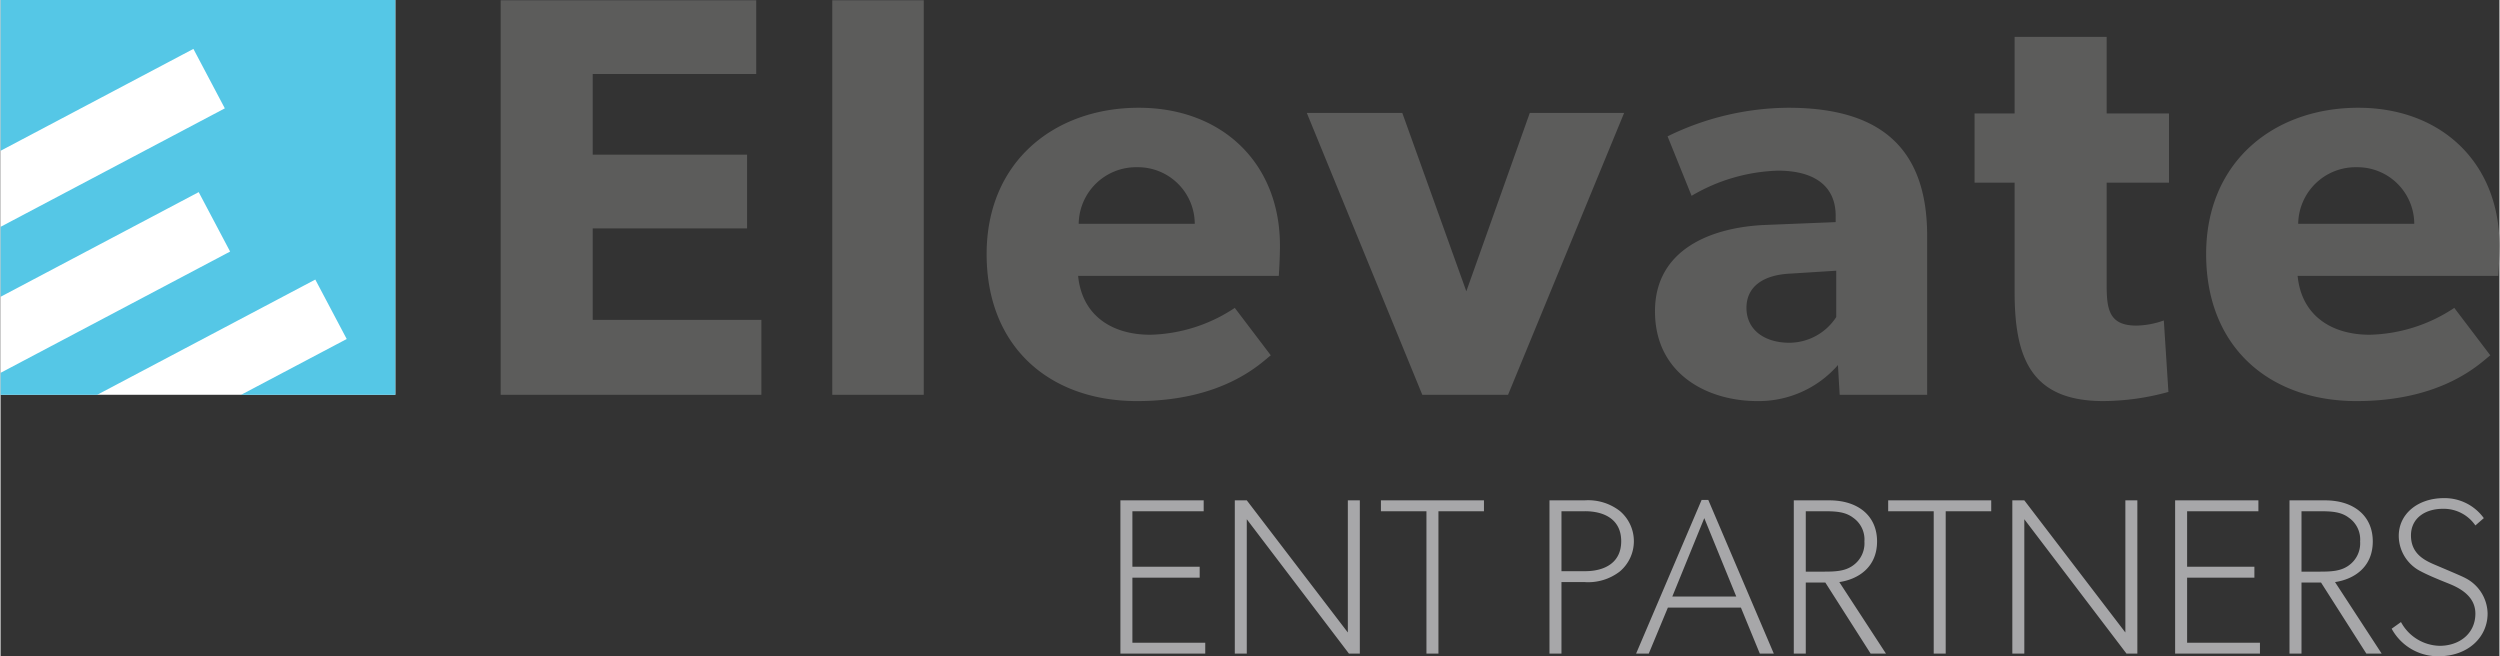
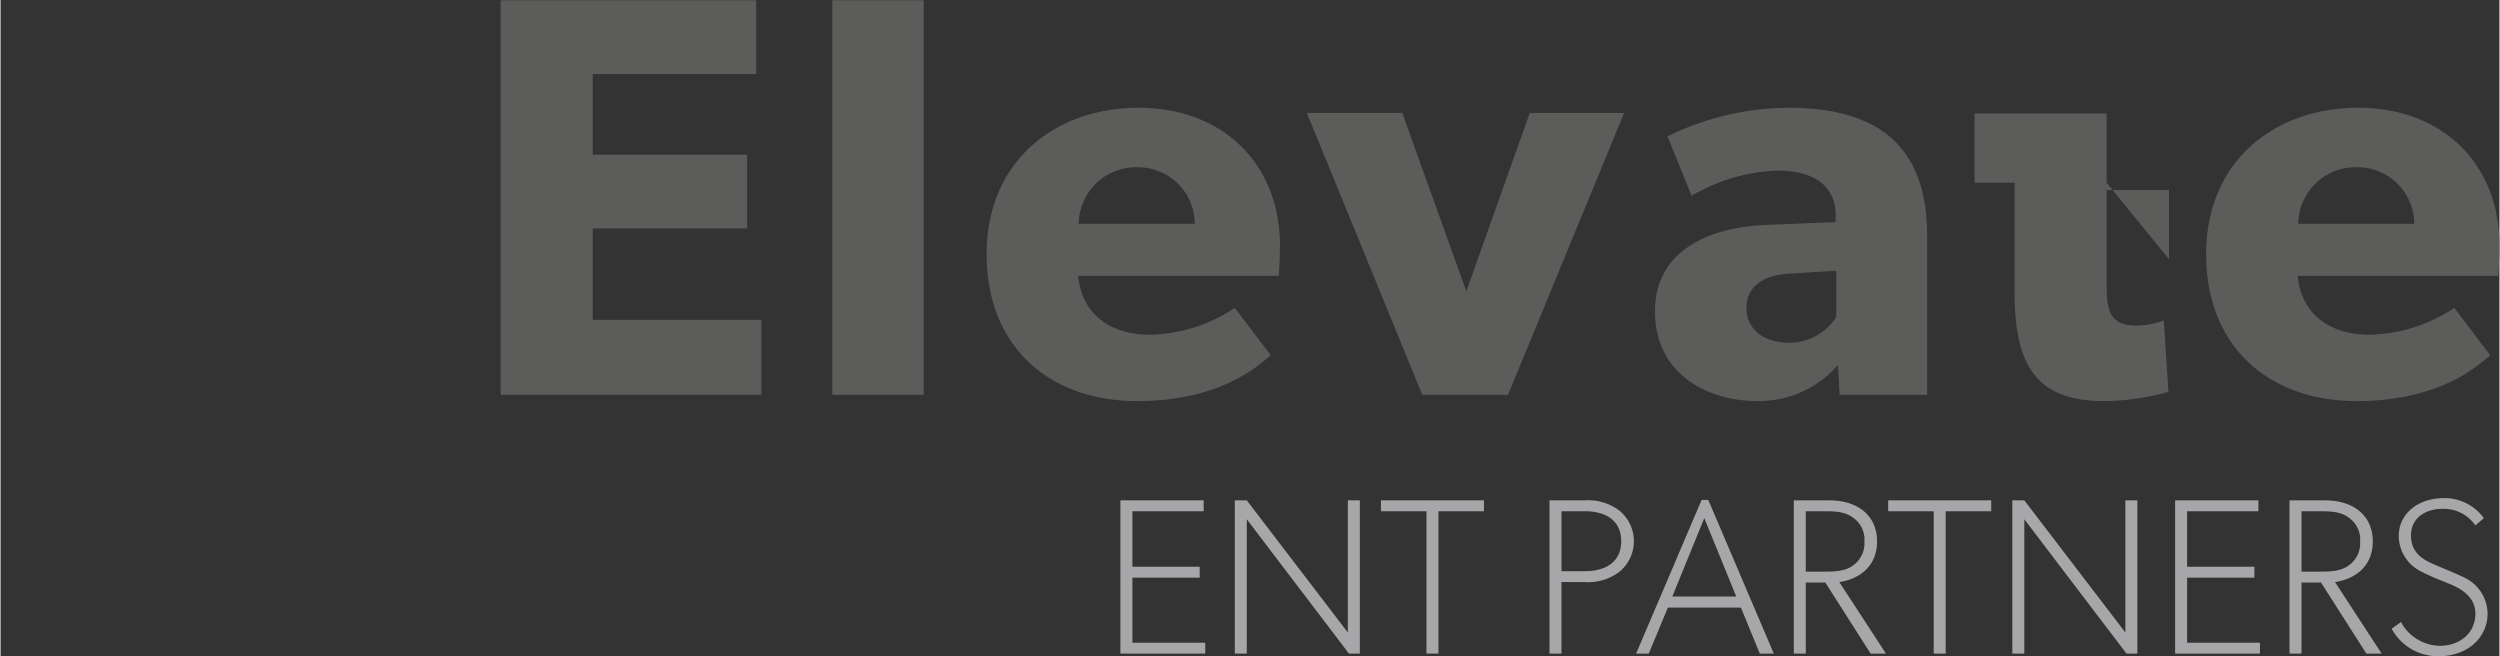
<svg xmlns="http://www.w3.org/2000/svg" viewBox="0 0 319.704 83.959" width="320" height="84">
  <rect x="0" y="0" width="319.704" height="83.959" fill="#333333" stroke="none" />
-   <path d="m0 0h50.507v50.507h-50.507z" fill="#fff" />
  <path d="m143.272 83.618v-19.604h10.654v1.392h-9.12v7.103h8.608v1.393h-8.608v8.324h9.32v1.392zm29.237 0-13.069-17.188v17.19h-1.533v-19.607h1.534l12.927 16.905v-16.904h1.535v19.604zm11.451-18.212v18.212h-1.534v-18.212h-5.824v-1.392h13.182v1.392zm23.214 7.7a6.61 6.61 0 0 1 -4.517 1.364h-2.957v9.148h-1.534v-19.604h4.49a6.607 6.607 0 0 1 4.517 1.364 5.065 5.065 0 0 1 0 7.728zm-4.46-7.7h-3.014v7.671h3.012c2.472 0 4.631-1.05 4.631-3.835 0-2.784-2.16-3.836-4.63-3.836zm22.36 18.212-2.415-5.881h-9.347l-2.444 5.881h-1.62l8.382-19.66h.853l8.382 19.66zm-7.103-17.33-4.09 10.029h8.182zm21.281 17.33-5.796-9.091h-2.5v9.091h-1.534v-19.604h4.546c3.693 0 6.108 1.99 6.108 5.256 0 3.268-2.358 4.83-4.83 5.2l5.967 9.148zm-2.244-17.388c-1.05-.795-2.33-.824-3.893-.824h-2.159v7.728h2.16c1.562 0 2.841-.028 3.892-.795a3.468 3.468 0 0 0 1.45-3.069 3.388 3.388 0 0 0 -1.45-3.04zm11.849-.824v18.212h-1.534v-18.212h-5.825v-1.392h13.183v1.392zm23.128 18.212-13.07-17.189v17.19h-1.534v-19.606h1.534l12.928 16.905v-16.904h1.534v19.604zm6.223 0v-19.604h10.655v1.392h-9.12v7.103h8.608v1.393h-8.609v8.324h9.32v1.392zm24.464 0-5.796-9.091h-2.5v9.091h-1.534v-19.604h4.546c3.693 0 6.108 1.99 6.108 5.256 0 3.268-2.358 4.83-4.83 5.2l5.967 9.148zm-2.244-17.388c-1.05-.795-2.33-.824-3.893-.824h-2.159v7.728h2.16c1.562 0 2.841-.028 3.892-.795a3.468 3.468 0 0 0 1.45-3.069 3.388 3.388 0 0 0 -1.45-3.04zm11.48 17.73a6.742 6.742 0 0 1 -5.996-3.524l1.194-.852a5.763 5.763 0 0 0 4.943 3.04c2.53 0 4.575-1.563 4.575-4.12s-2.614-3.523-3.75-3.978-2.416-.994-3.21-1.42a5.1 5.1 0 0 1 -2.843-4.546c0-2.841 2.472-4.83 5.768-4.83a6.18 6.18 0 0 1 5.114 2.557l-1.079.938a4.918 4.918 0 0 0 -4.148-2.131c-2.274 0-4.092 1.193-4.092 3.409s1.534 3.097 2.927 3.694 3.58 1.506 4.034 1.761a5.194 5.194 0 0 1 2.842 4.546c0 2.983-2.472 5.455-6.28 5.455z" fill="#a7a7a9" />
-   <path d="m63.983 50.508v-50.474h32.697v9.436h-20.92v10.315h19.751v9.436h-19.751v11.704h21.58v9.583zm42.425 0v-50.474h11.705v50.474zm57.13-15.215h-25.676c.511 5.194 4.462 7.534 9.216 7.534a20.294 20.294 0 0 0 10.827-3.438l4.608 6.072c-1.17.878-5.925 5.852-17.117 5.852-11.12 0-19.239-6.876-19.239-18.8 0-11.923 8.778-18.727 19.458-18.727s18.069 7.096 18.069 17.63c0 1.755-.147 3.877-.147 3.877zm-18.142-13.899a7.343 7.343 0 0 0 -7.461 7.242h14.85a7.27 7.27 0 0 0 -7.39-7.242zm47.472 29.114h-10.972l-14.777-36.063h12.217l8.193 22.823 8.12-22.823h12.069zm42.425 0-.22-3.804a13.448 13.448 0 0 1 -10.314 4.609c-6.363 0-13.094-3.438-13.094-11.485s7.389-10.753 14.045-11.046l9.072-.365v-.805c0-3.804-2.707-5.779-7.39-5.779a23.042 23.042 0 0 0 -11.045 3.218l-3.072-7.607a35.506 35.506 0 0 1 15.434-3.658c11.266 0 17.777 4.682 17.777 16.386v20.336zm-6.218-15.508c-3.584.146-5.706 1.682-5.706 4.389 0 2.78 2.268 4.462 5.487 4.462a7.187 7.187 0 0 0 5.999-3.291v-5.926zm40.376-11.63v12.947c0 3.145.22 5.34 3.804 5.34a10.905 10.905 0 0 0 3.51-.659l.587 9.144a31.69 31.69 0 0 1 -8.34 1.17c-9.363 0-11.338-5.705-11.338-13.971v-13.972h-5.121v-8.851h5.121v-9.802h11.777v9.802h7.973v8.851zm50.107 11.923h-25.676c.512 5.194 4.462 7.534 9.217 7.534a20.294 20.294 0 0 0 10.826-3.438l4.608 6.072c-1.17.878-5.924 5.852-17.117 5.852-11.119 0-19.238-6.876-19.238-18.8 0-11.923 8.778-18.727 19.458-18.727s18.068 7.096 18.068 17.63c0 1.755-.146 3.877-.146 3.877zm-18.142-13.899a7.343 7.343 0 0 0 -7.46 7.242h14.849a7.27 7.27 0 0 0 -7.389-7.242z" fill="#5c5c5b" />
-   <path d="m0 0v19.293l24.674-13.037 4.019 7.606-28.693 15.16v8.951l25.35-13.394 4.019 7.605-29.369 15.518v2.805h12.367l27.901-14.741 4.019 7.605-13.506 7.136h19.726v-50.507z" fill="#55c7e6" />
+   <path d="m63.983 50.508v-50.474h32.697v9.436h-20.92v10.315h19.751v9.436h-19.751v11.704h21.58v9.583zm42.425 0v-50.474h11.705v50.474zm57.13-15.215h-25.676c.511 5.194 4.462 7.534 9.216 7.534a20.294 20.294 0 0 0 10.827-3.438l4.608 6.072c-1.17.878-5.925 5.852-17.117 5.852-11.12 0-19.239-6.876-19.239-18.8 0-11.923 8.778-18.727 19.458-18.727s18.069 7.096 18.069 17.63c0 1.755-.147 3.877-.147 3.877zm-18.142-13.899a7.343 7.343 0 0 0 -7.461 7.242h14.85a7.27 7.27 0 0 0 -7.39-7.242zm47.472 29.114h-10.972l-14.777-36.063h12.217l8.193 22.823 8.12-22.823h12.069zm42.425 0-.22-3.804a13.448 13.448 0 0 1 -10.314 4.609c-6.363 0-13.094-3.438-13.094-11.485s7.389-10.753 14.045-11.046l9.072-.365v-.805c0-3.804-2.707-5.779-7.39-5.779a23.042 23.042 0 0 0 -11.045 3.218l-3.072-7.607a35.506 35.506 0 0 1 15.434-3.658c11.266 0 17.777 4.682 17.777 16.386v20.336zm-6.218-15.508c-3.584.146-5.706 1.682-5.706 4.389 0 2.78 2.268 4.462 5.487 4.462a7.187 7.187 0 0 0 5.999-3.291v-5.926zm40.376-11.63v12.947c0 3.145.22 5.34 3.804 5.34a10.905 10.905 0 0 0 3.51-.659l.587 9.144a31.69 31.69 0 0 1 -8.34 1.17c-9.363 0-11.338-5.705-11.338-13.971v-13.972h-5.121v-8.851h5.121h11.777v9.802h7.973v8.851zm50.107 11.923h-25.676c.512 5.194 4.462 7.534 9.217 7.534a20.294 20.294 0 0 0 10.826-3.438l4.608 6.072c-1.17.878-5.924 5.852-17.117 5.852-11.119 0-19.238-6.876-19.238-18.8 0-11.923 8.778-18.727 19.458-18.727s18.068 7.096 18.068 17.63c0 1.755-.146 3.877-.146 3.877zm-18.142-13.899a7.343 7.343 0 0 0 -7.46 7.242h14.849a7.27 7.27 0 0 0 -7.389-7.242z" fill="#5c5c5b" />
</svg>